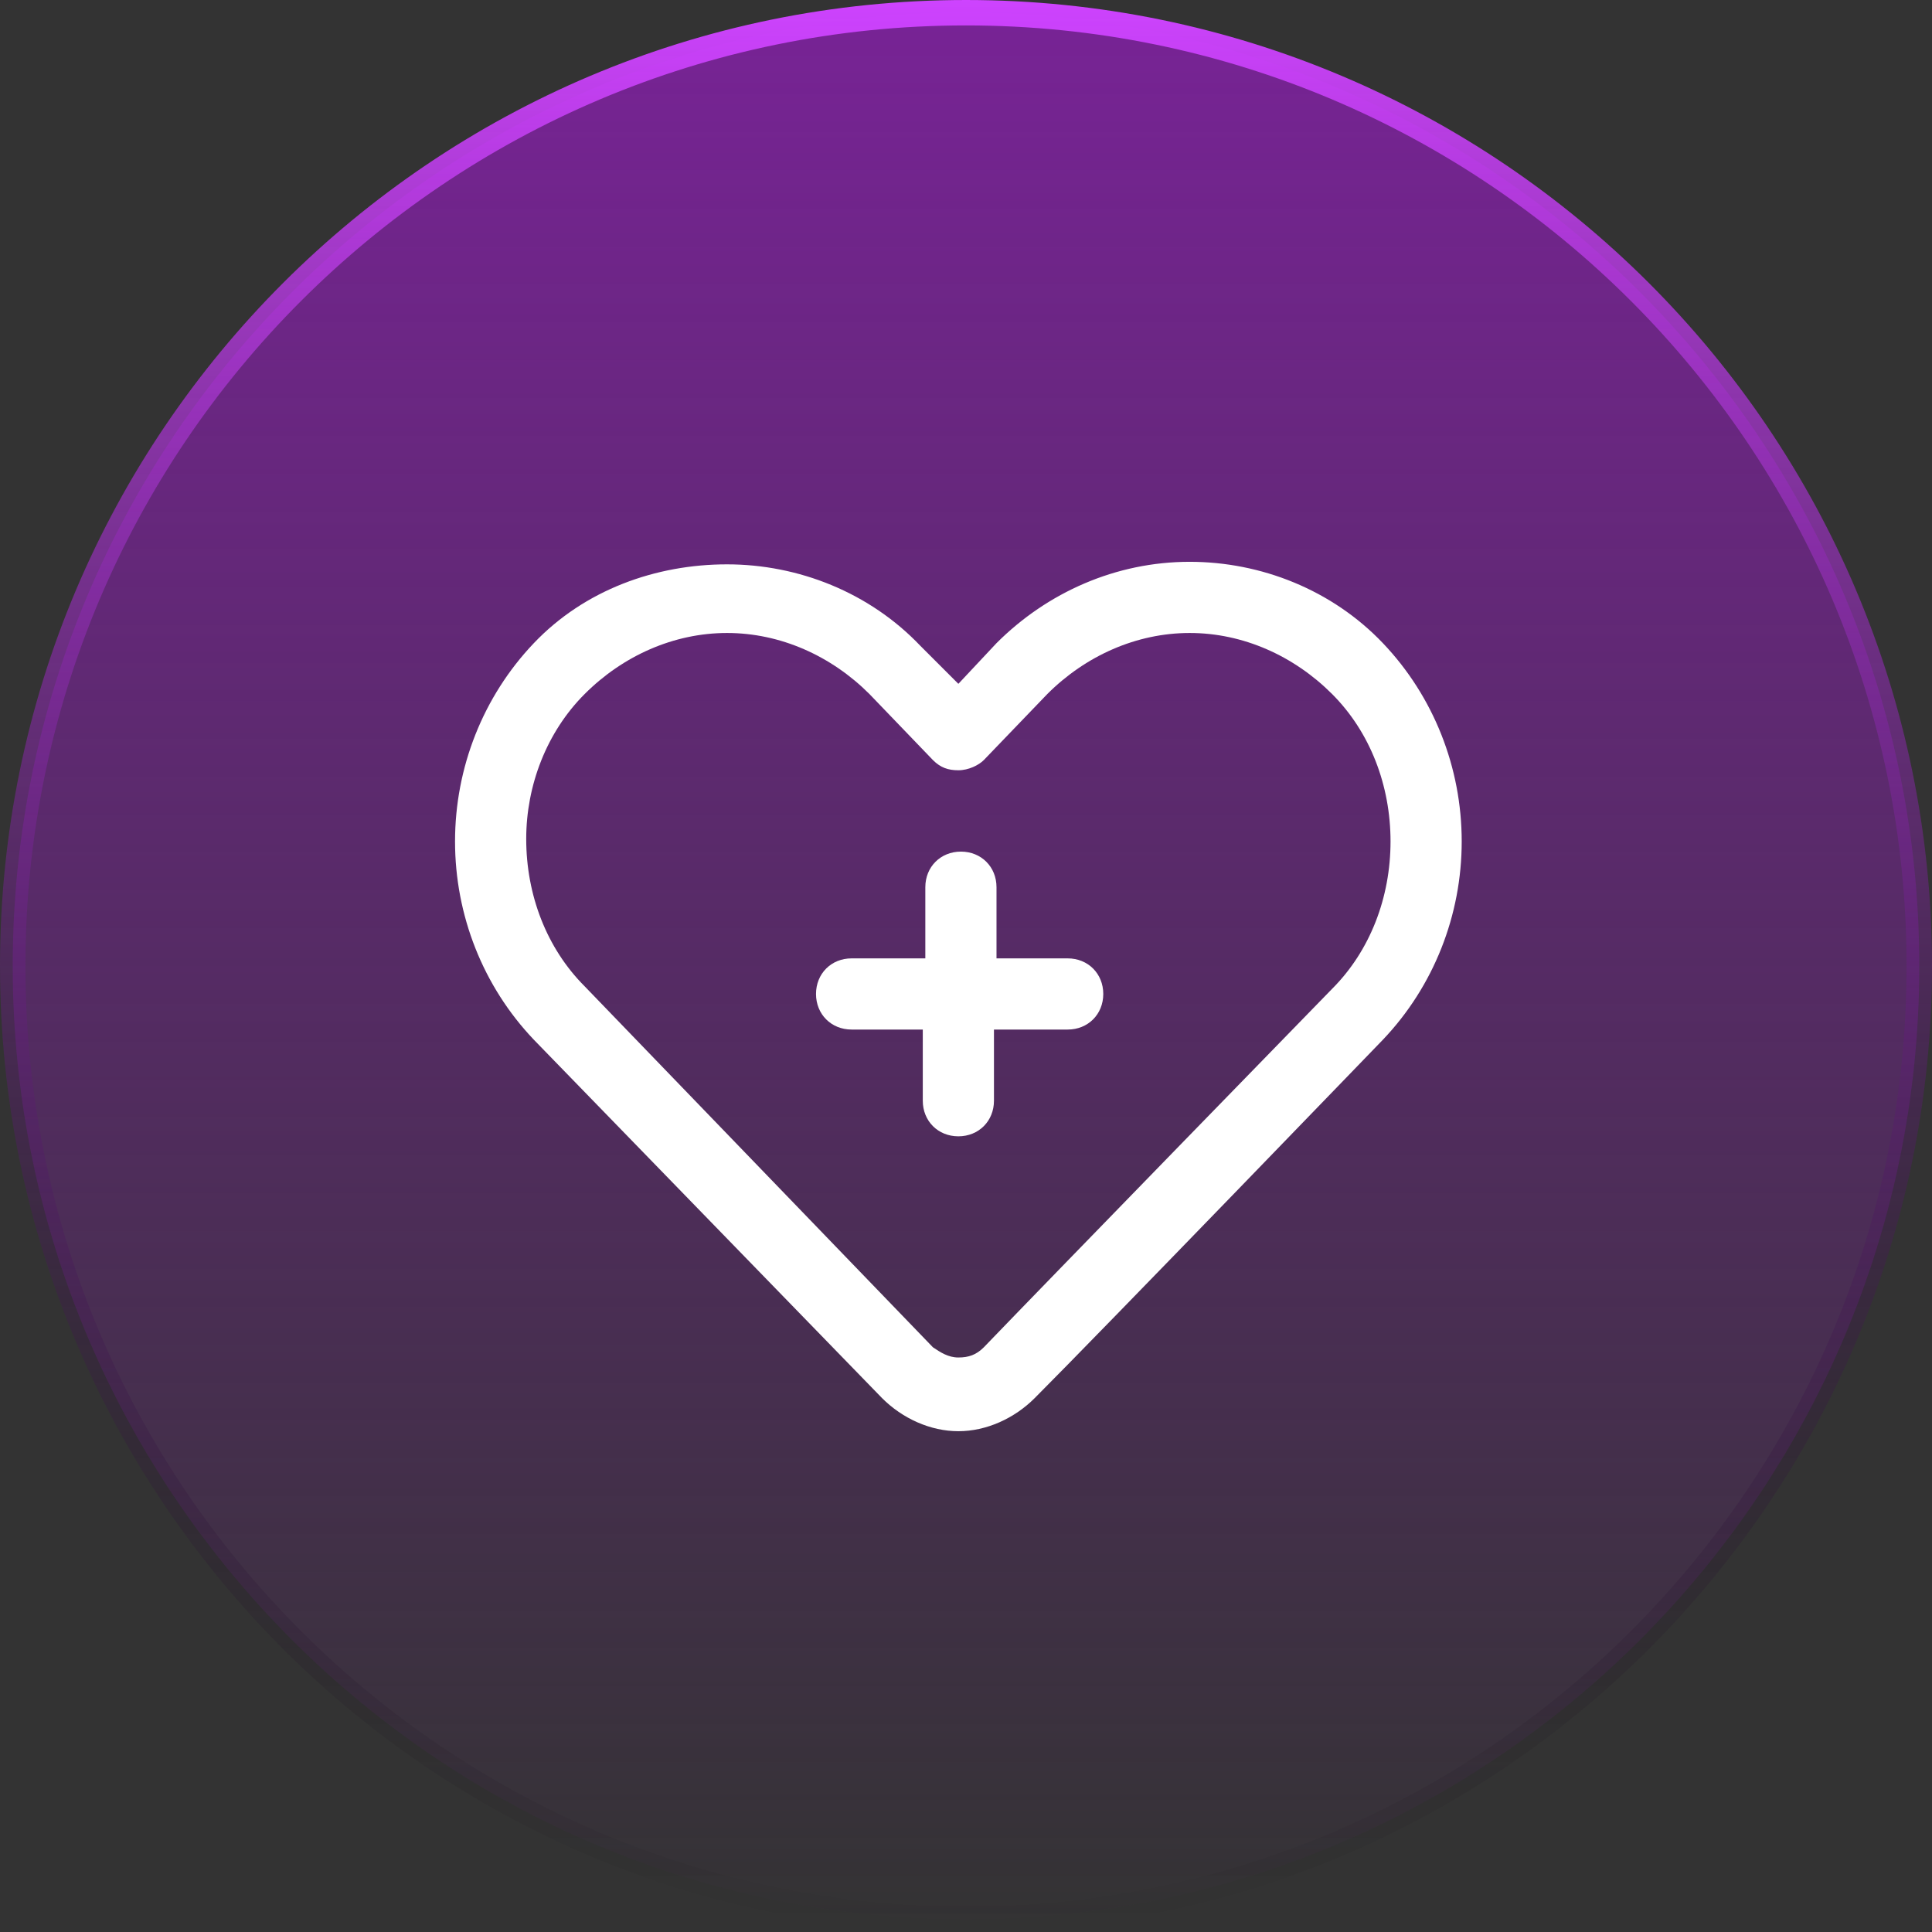
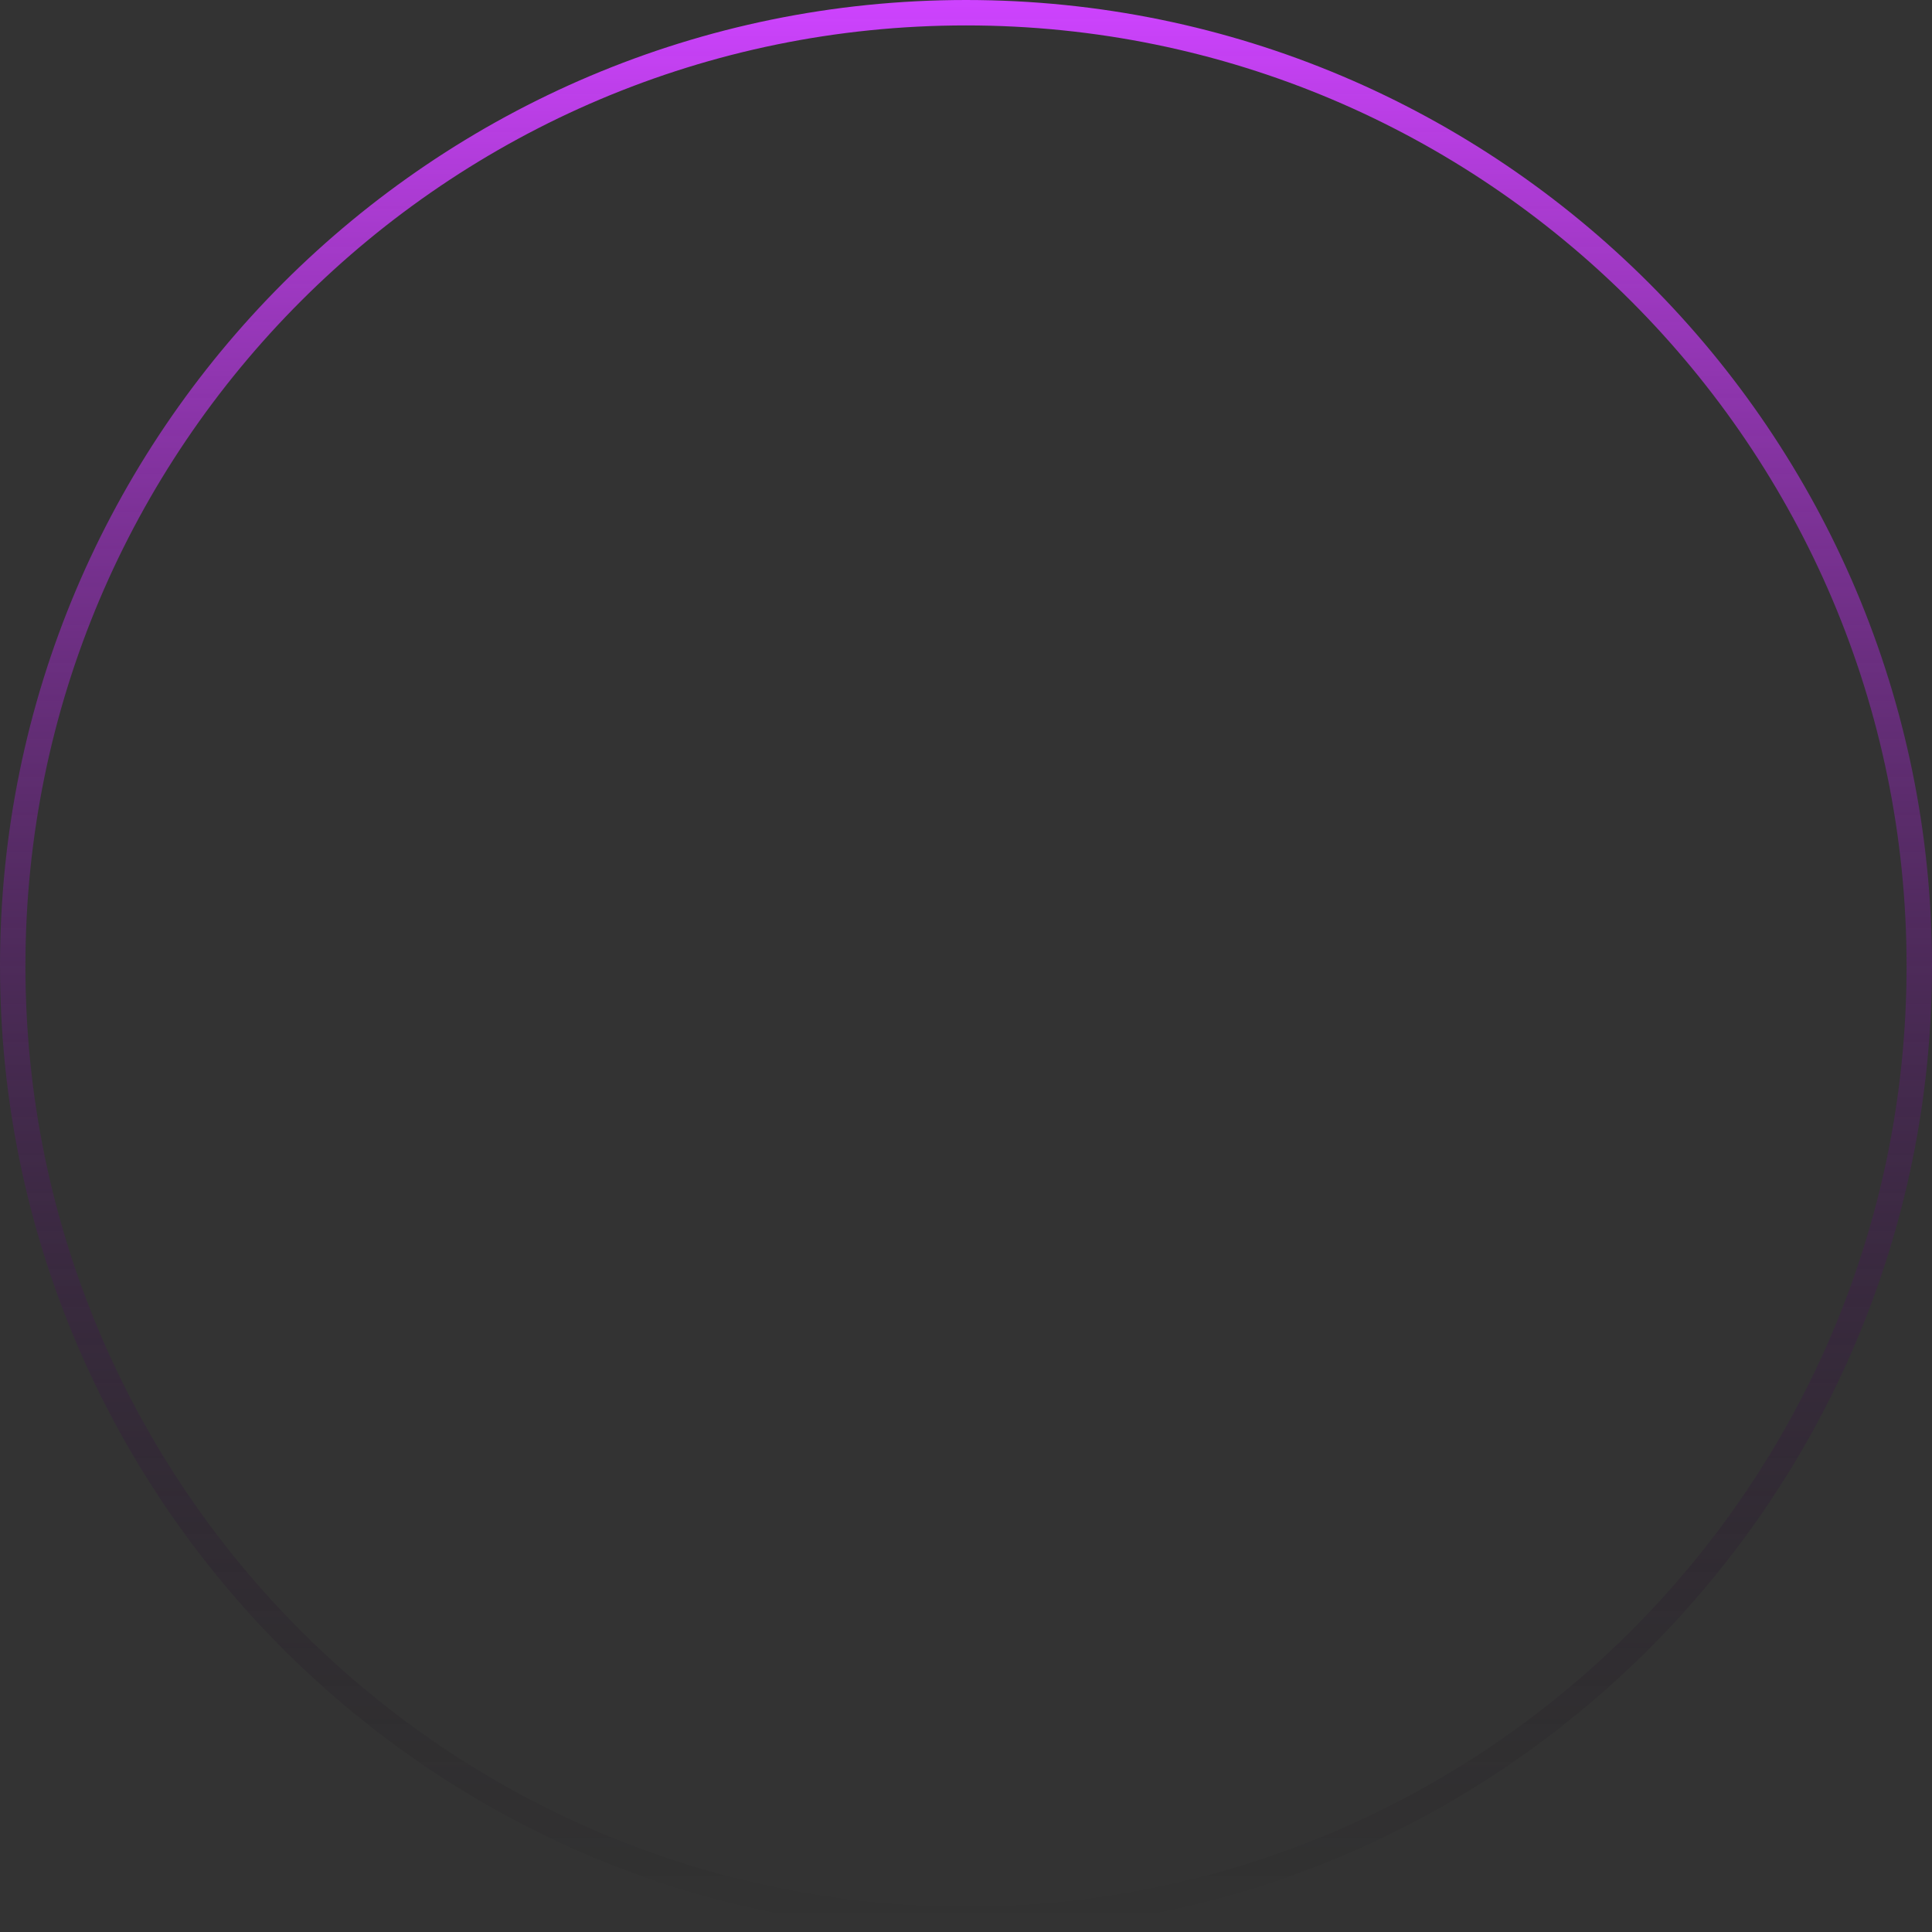
<svg xmlns="http://www.w3.org/2000/svg" version="1.1" id="Layer_1" x="0px" y="0px" viewBox="0 0 76 76" style="enable-background:new 0 0 76 76;" xml:space="preserve">
  <rect x="0" y="0" width="76" height="76" fill="#333333" stroke="none" />
  <style type="text/css">
	.st0{fill:url(#SVGID_1_);}
	.st1{fill:none;stroke:url(#SVGID_2_);}
	.st2{fill-rule:evenodd;clip-rule:evenodd;fill:#FFFFFF;}
</style>
  <linearGradient id="SVGID_1_" gradientUnits="userSpaceOnUse" x1="38" y1="210" x2="38" y2="286" gradientTransform="matrix(1 0 0 1 0 -210)">
    <stop offset="0" style="stop-color:#782396" />
    <stop offset="1" style="stop-color:#782396;stop-opacity:0" />
  </linearGradient>
-   <path class="st0" d="M38,0.5L38,0.5c20.7,0,37.5,16.8,37.5,37.5l0,0c0,20.7-16.8,37.5-37.5,37.5l0,0C17.3,75.5,0.5,58.7,0.5,38l0,0  C0.5,17.3,17.3,0.5,38,0.5z" />
  <linearGradient id="SVGID_2_" gradientUnits="userSpaceOnUse" x1="38" y1="210" x2="38" y2="286" gradientTransform="matrix(1 0 0 1 0 -210)">
    <stop offset="0" style="stop-color:#CE43FF" />
    <stop offset="1" style="stop-color:#000000;stop-opacity:0" />
    <stop offset="1" style="stop-color:#CE43FF;stop-opacity:0" />
  </linearGradient>
  <path class="st1" d="M38,0.5L38,0.5c20.7,0,37.5,16.8,37.5,37.5l0,0c0,20.7-16.8,37.5-37.5,37.5l0,0C17.3,75.5,0.5,58.7,0.5,38l0,0  C0.5,17.3,17.3,0.5,38,0.5z" />
  <g>
-     <path class="st2" d="M21,25.3c-2,2.1-3.1,4.9-3.1,7.8c0,2.9,1.1,5.7,3.1,7.8l13.7,14.1c0.8,0.8,1.9,1.3,3,1.3c1.1,0,2.2-0.5,3-1.3   c2.5-2.5,13.7-14.1,13.7-14.1c2-2.1,3.1-4.9,3.1-7.8c0-2.9-1.1-5.7-3.1-7.8l0,0c-2-2.1-4.8-3.2-7.6-3.2c-2.9,0-5.6,1.2-7.6,3.2   l-1.5,1.6l-1.5-1.5c-2-2.1-4.8-3.2-7.6-3.2S23,23.2,21,25.3 M23,27.3c1.5-1.5,3.5-2.4,5.6-2.4s4.1,0.9,5.6,2.4l2.5,2.6   c0.3,0.3,0.6,0.4,1,0.4s0.8-0.2,1-0.4l2.5-2.6c1.5-1.5,3.5-2.4,5.6-2.4s4.1,0.9,5.6,2.4c0,0,0,0,0,0c1.5,1.5,2.3,3.6,2.3,5.8   s-0.8,4.3-2.3,5.8c0,0-11.2,11.5-13.7,14.1c-0.3,0.3-0.6,0.4-1,0.4c-0.4,0-0.7-0.2-1-0.4L23,38.8c-1.5-1.5-2.3-3.6-2.3-5.8   C20.7,30.9,21.5,28.8,23,27.3" />
-     <path class="st2" d="M36.3,37.7h-2.8c-0.8,0-1.4,0.6-1.4,1.4s0.6,1.4,1.4,1.4h2.8v2.8c0,0.8,0.6,1.4,1.4,1.4c0.8,0,1.4-0.6,1.4-1.4   v-2.8H42c0.8,0,1.4-0.6,1.4-1.4s-0.6-1.4-1.4-1.4h-2.8v-2.8c0-0.8-0.6-1.4-1.4-1.4s-1.4,0.6-1.4,1.4V37.7L36.3,37.7z" />
-   </g>
+     </g>
</svg>